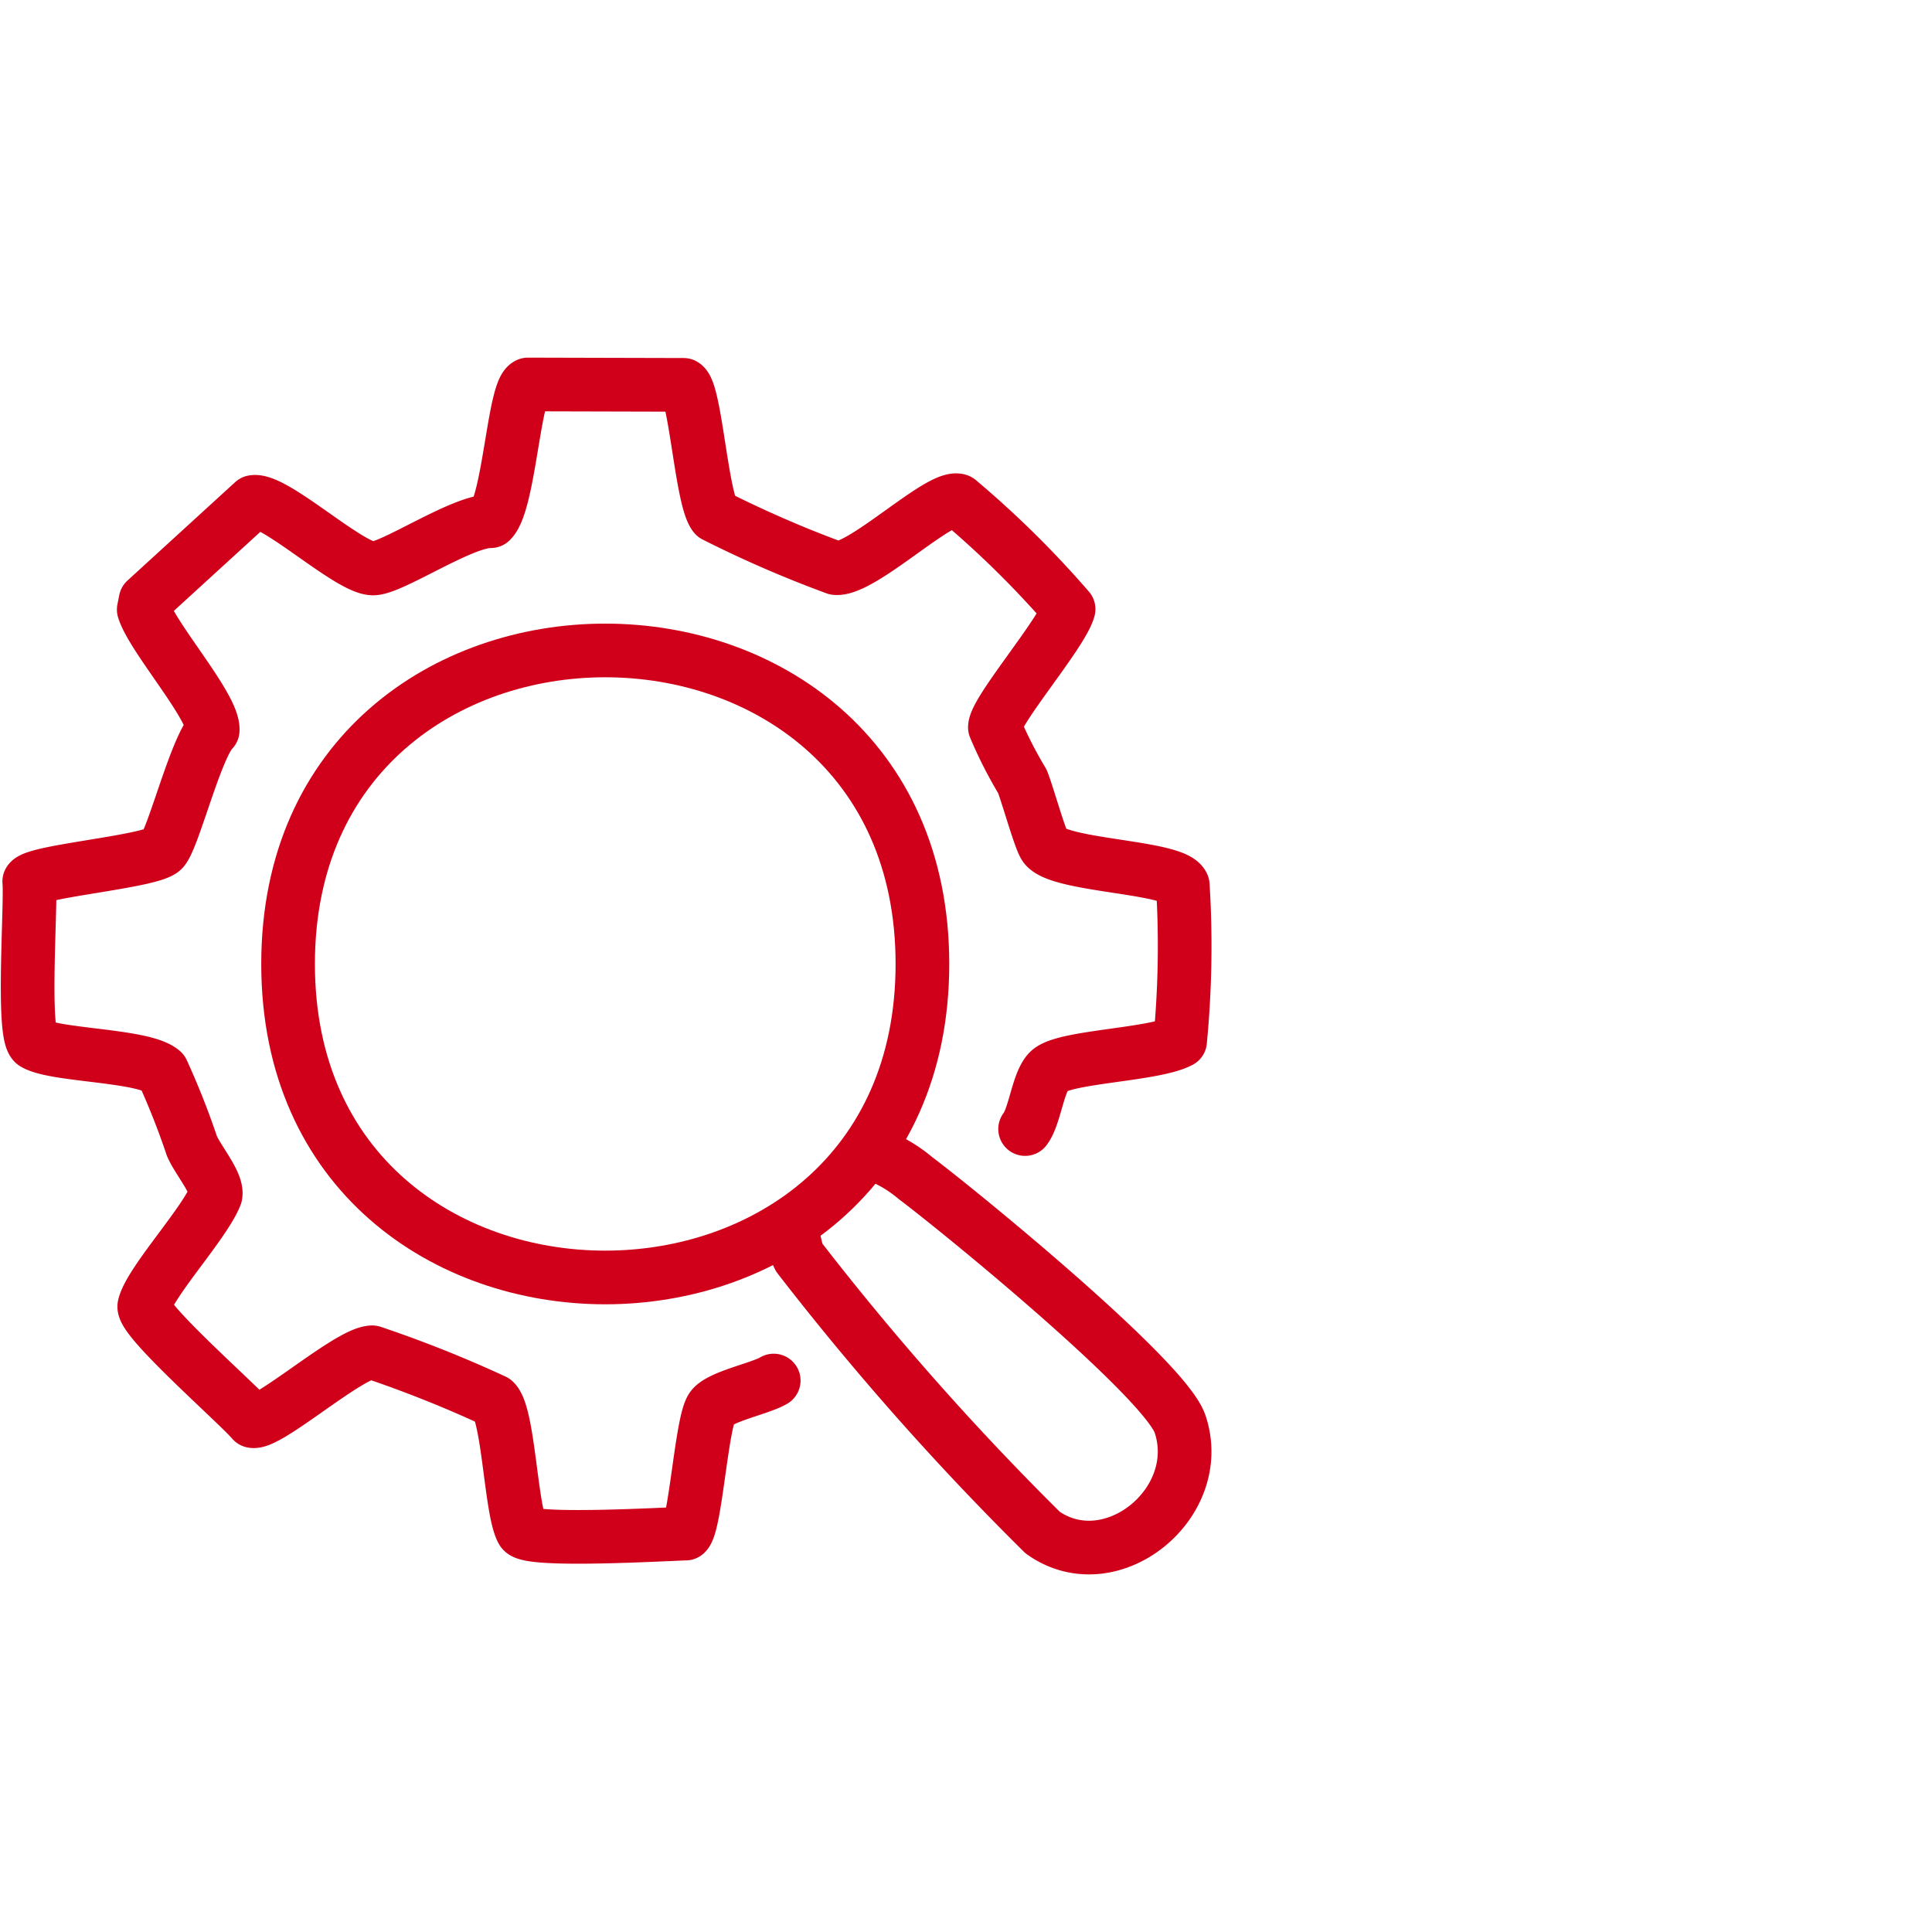
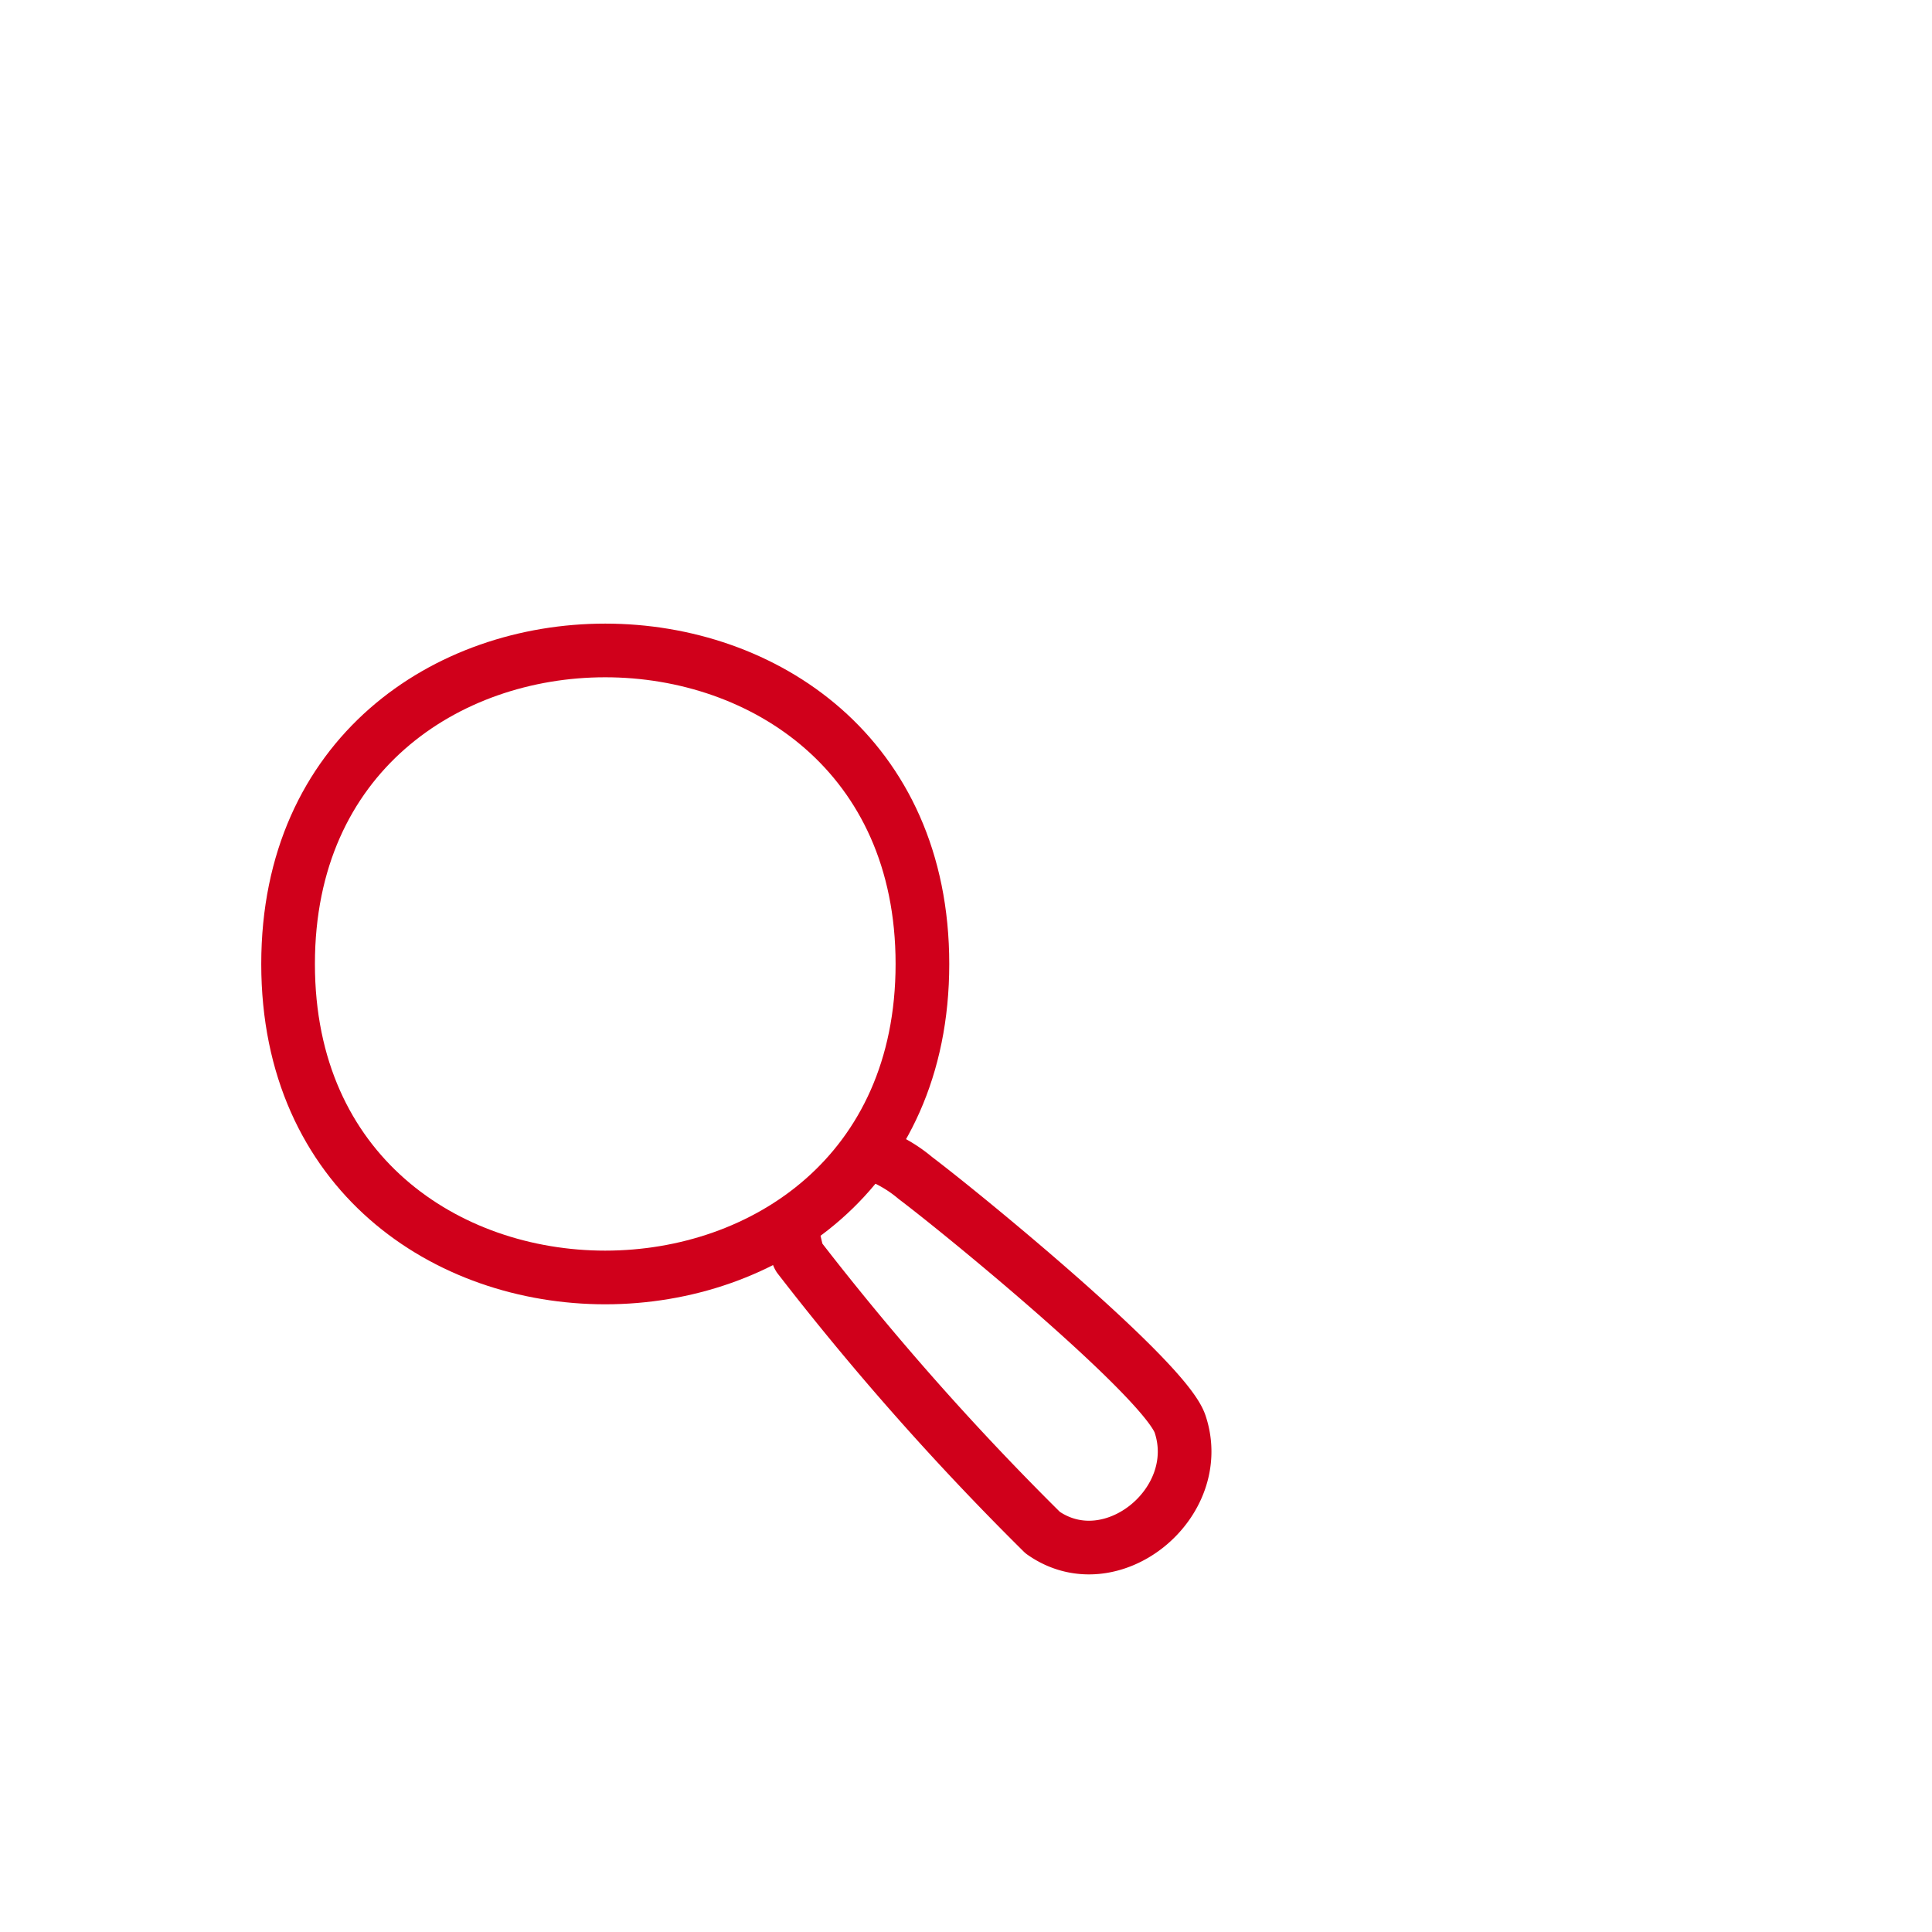
<svg xmlns="http://www.w3.org/2000/svg" width="72" height="72" viewBox="0 0 72 72">
  <defs>
    <clipPath id="clip-path">
      <rect id="Rectangle_1572" data-name="Rectangle 1572" width="45.171" height="45.394" fill="none" />
    </clipPath>
  </defs>
  <g id="Practical_exposure_to_actual_work." data-name="Practical exposure to actual work." transform="translate(13848 -10154)">
-     <rect id="Rectangle_1650" data-name="Rectangle 1650" width="72" height="72" transform="translate(-13848 10154)" fill="none" />
    <g id="Group_1039" data-name="Group 1039" transform="translate(-13848 10167.303)">
      <g id="Group_836" data-name="Group 836" transform="translate(0 0)" clip-path="url(#clip-path)">
        <path id="Path_6696" data-name="Path 6696" d="M34.117,22.357c0-15.576-23.64-15.58-23.64,0S34.117,37.933,34.117,22.357Z" transform="translate(0.259 0.264)" fill="none" stroke="#d0001b" stroke-linecap="round" stroke-linejoin="round" stroke-width="2" />
        <path id="Path_6697" data-name="Path 6697" d="M31.719,28.936a5.151,5.151,0,0,1,1.686.948c1.838,1.389,9.307,7.511,9.863,9.167.99,2.955-2.578,5.85-5.121,4.046a103.55,103.55,0,0,1-9.082-10.262c-.124-.214-.157-.688-.3-.949" transform="translate(0.71 0.715)" fill="none" stroke="#d0001b" stroke-linecap="round" stroke-linejoin="round" stroke-width="2" />
-         <path id="Path_6698" data-name="Path 6698" d="M38.178,28.748c.379-.485.489-1.886.948-2.212.7-.5,3.865-.556,4.828-1.065a36.939,36.939,0,0,0,.1-5.81c-.291-.706-4.584-.7-5.137-1.45-.18-.241-.645-1.933-.843-2.423a15.678,15.678,0,0,1-1.022-2.01c.005-.616,2.513-3.518,2.746-4.405a36.52,36.52,0,0,0-4.1-4.045c-.677-.246-3.589,2.6-4.577,2.517a42.316,42.316,0,0,1-4.51-1.959c-.486-.584-.721-4.628-1.159-4.871L19.651,1c-.526.215-.7,4.459-1.386,5.095-1.069-.011-3.671,1.754-4.382,1.762C13,7.868,10.2,5.238,9.414,5.378L5.4,9.046l-.068.343c.321,1.047,2.636,3.646,2.569,4.5-.636.641-1.494,4.143-1.876,4.468-.514.438-4.738.781-4.96,1.165.078.882-.286,5.758.192,6.038.787.462,4.077.424,4.769,1.036a28.647,28.647,0,0,1,1.1,2.782c.223.528.978,1.4.881,1.84-.4,1.038-2.446,3.24-2.653,4.123-.119.5,3.48,3.641,4.03,4.291.569.143,3.6-2.552,4.463-2.564a44.524,44.524,0,0,1,4.549,1.813c.536.488.62,4.129,1.045,4.843.248.417,5.239.125,6.085.1.365-.307.594-4.133.974-4.683.293-.425,1.815-.721,2.309-1.02" transform="translate(0.025 0.025)" fill="none" stroke="#d0001b" stroke-linecap="round" stroke-linejoin="round" stroke-width="2" />
      </g>
    </g>
  </g>
</svg>